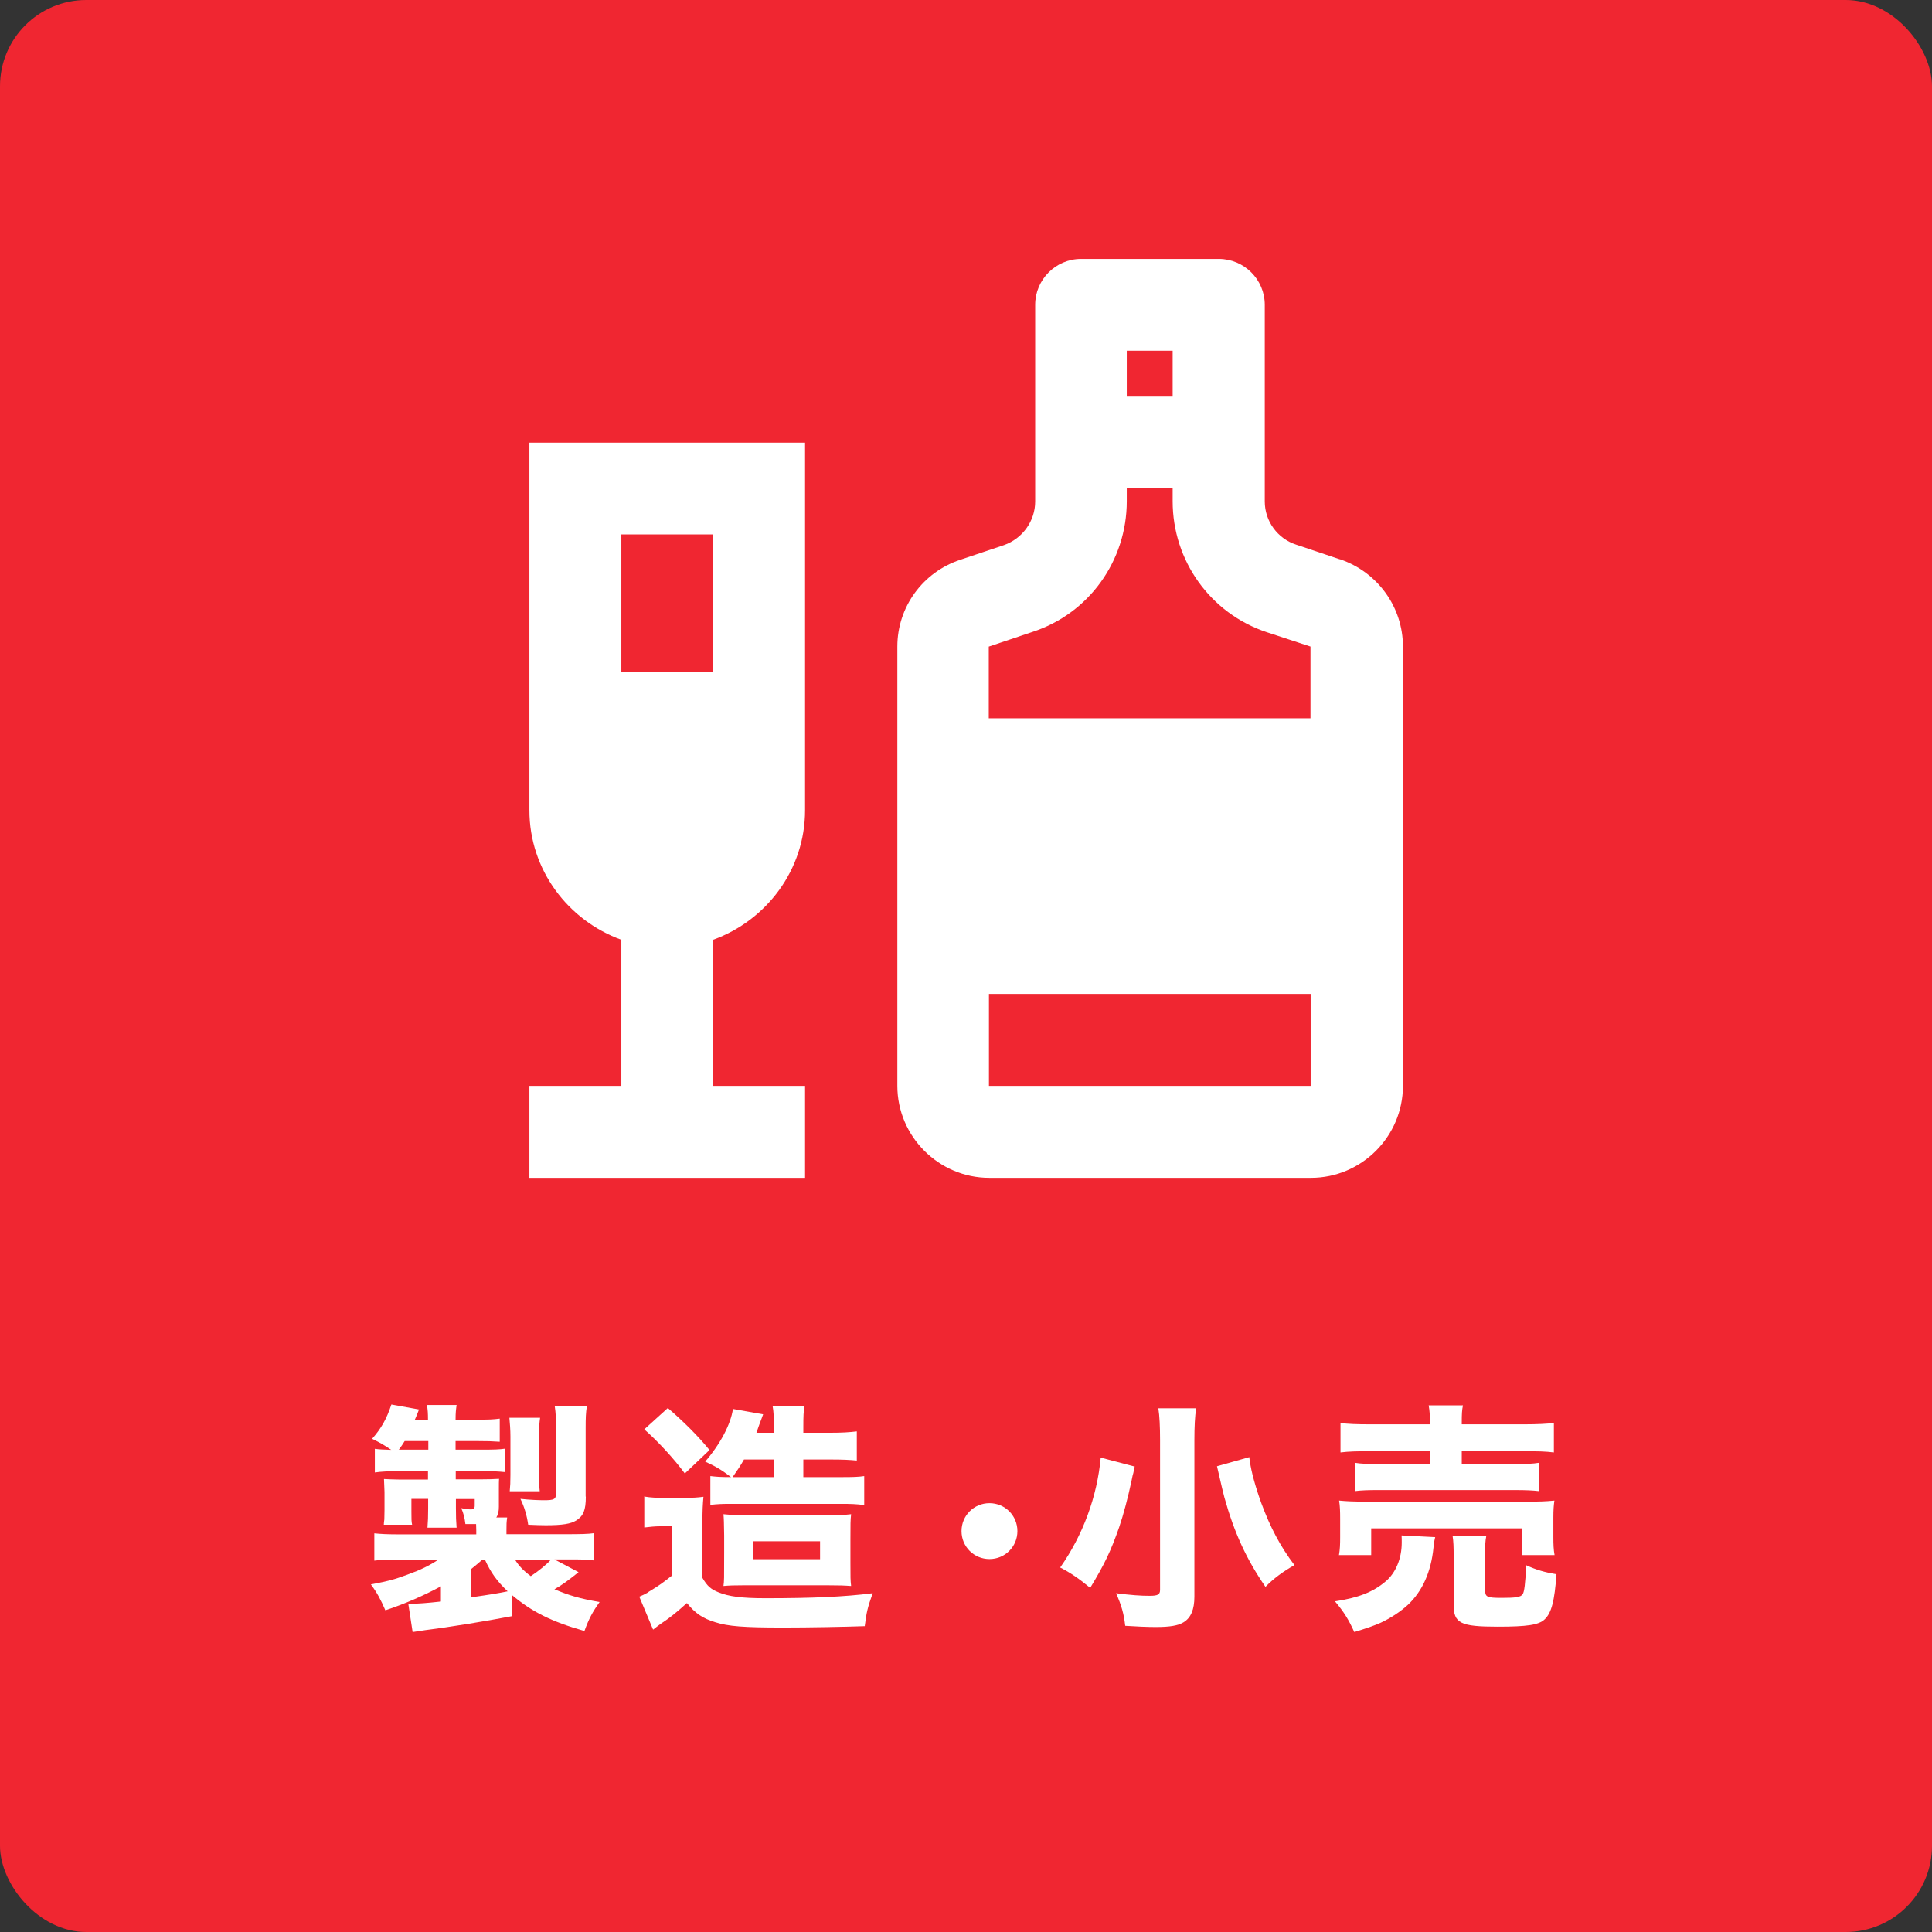
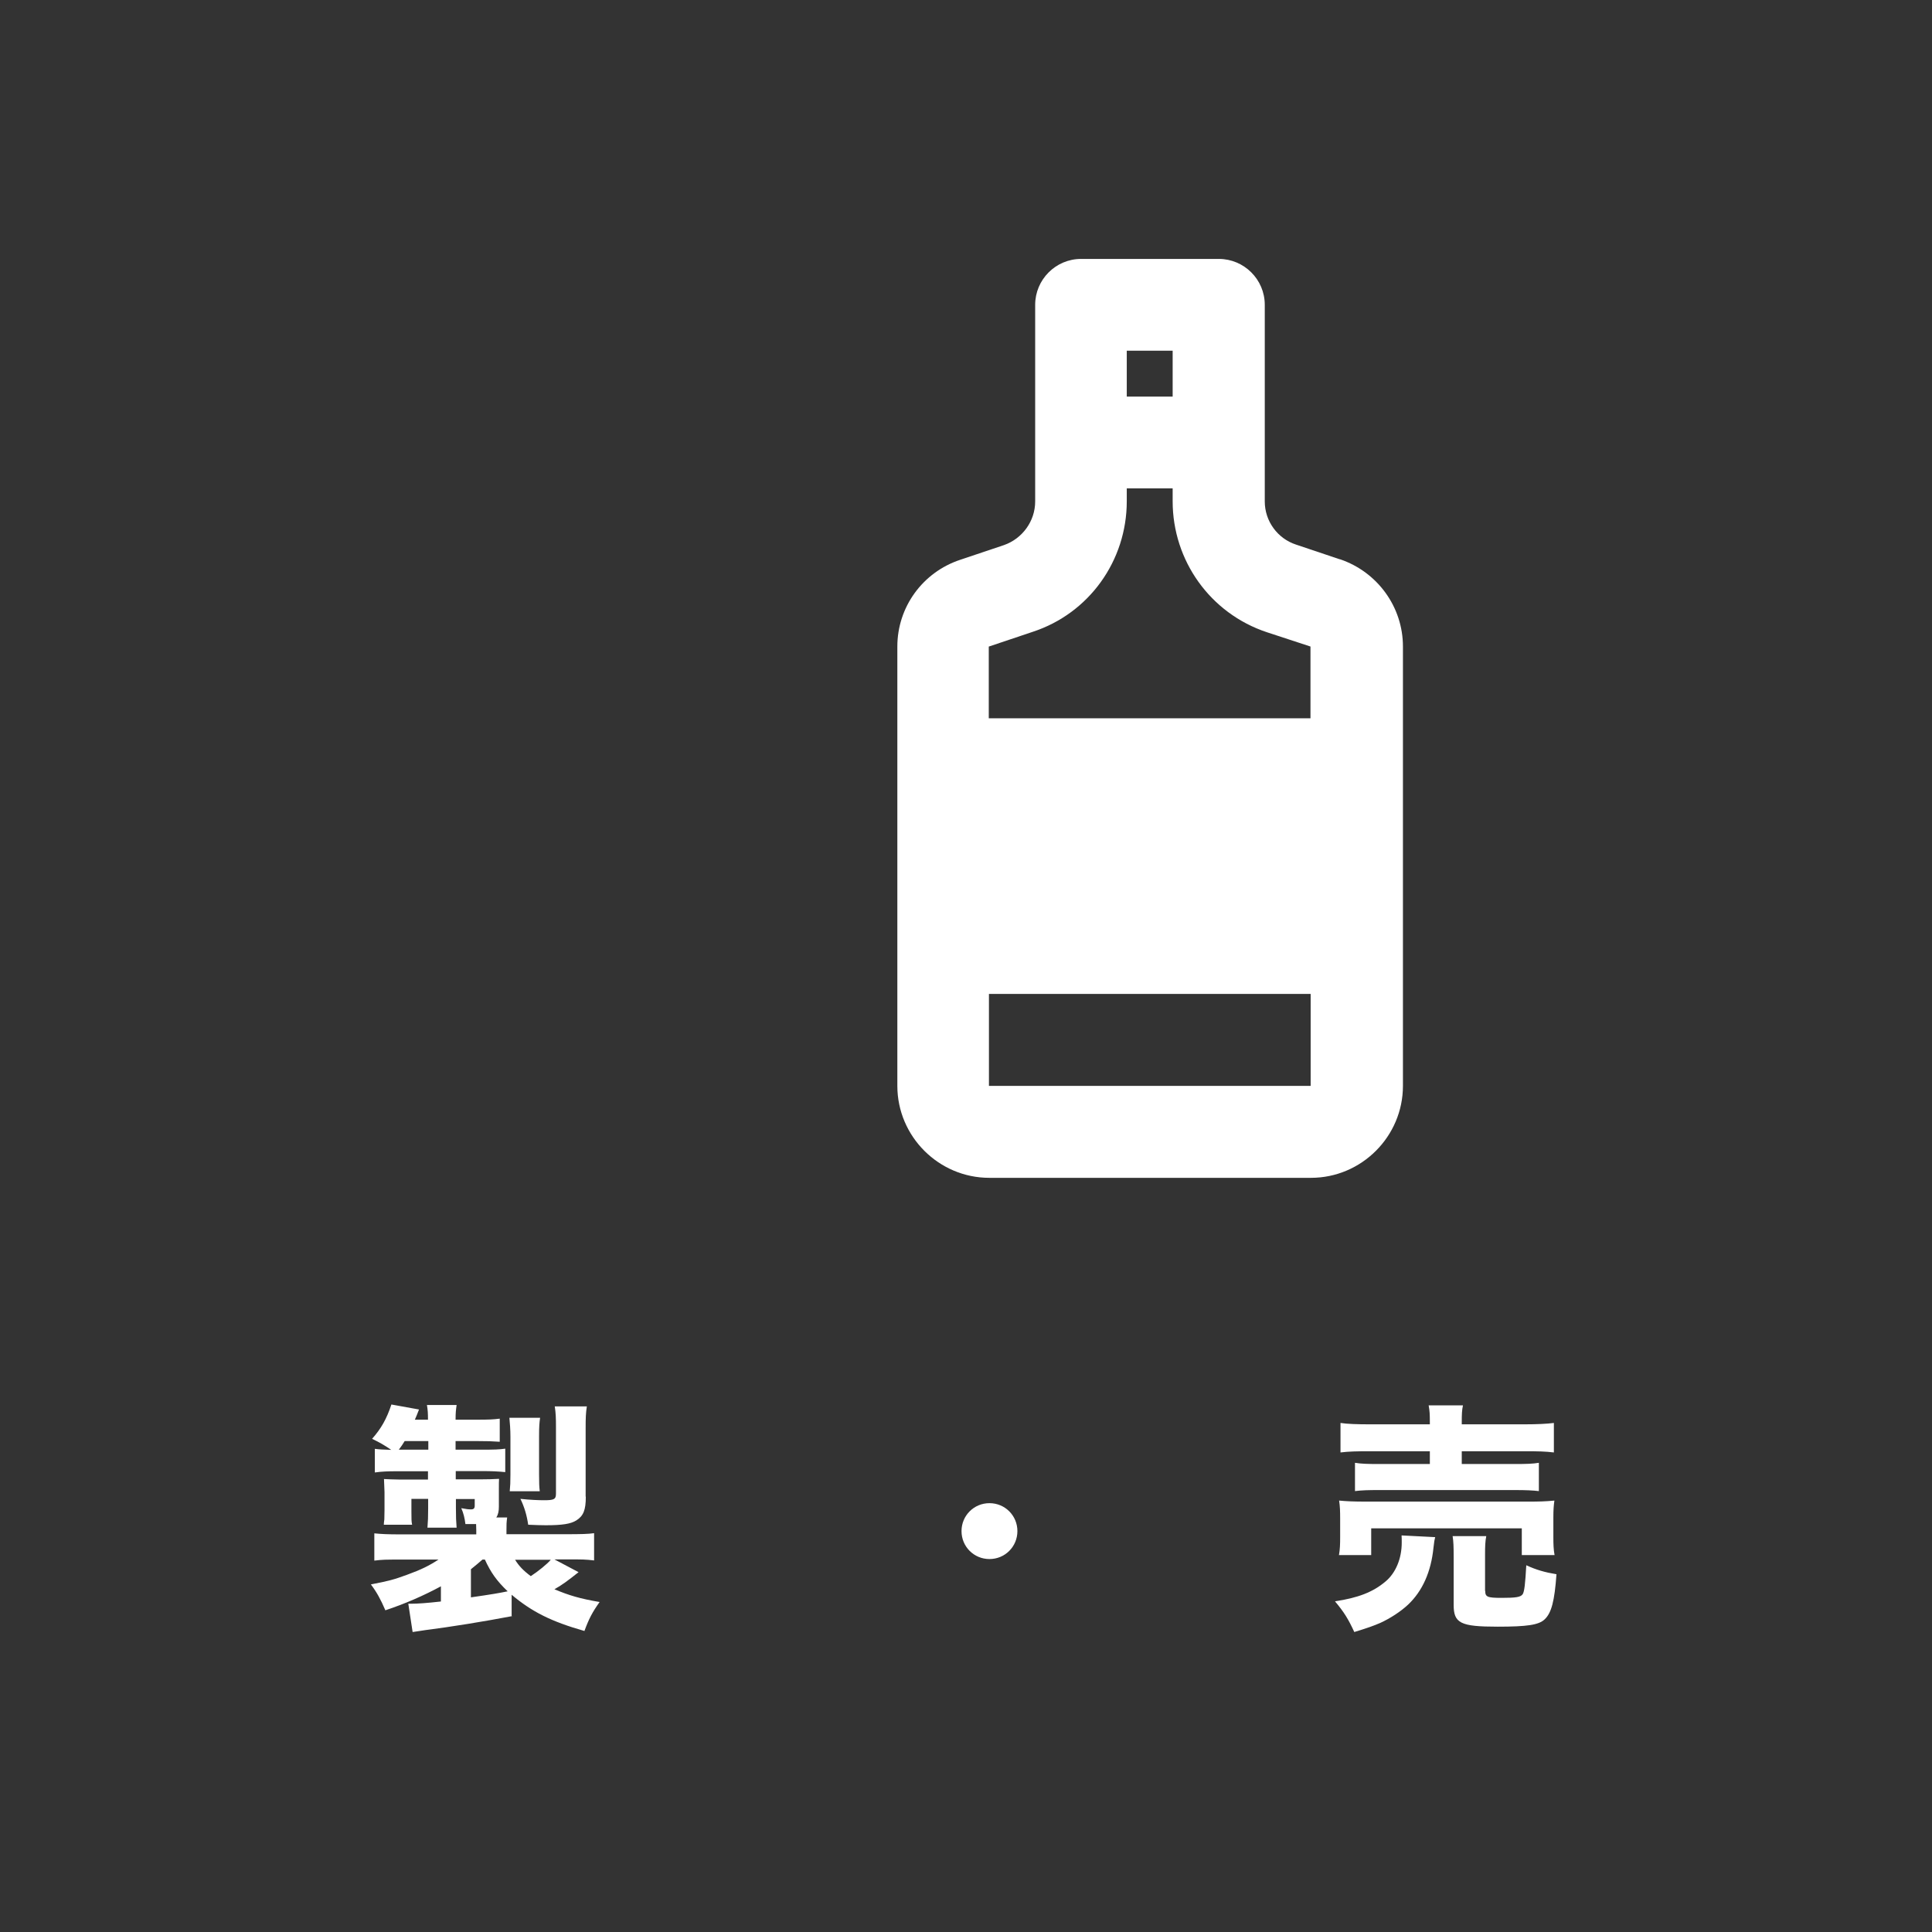
<svg xmlns="http://www.w3.org/2000/svg" id="_レイヤー_2" data-name="レイヤー 2" viewBox="0 0 112 112">
  <rect x="0" y="0" width="112" height="112" fill="#333333" stroke="none" />
  <defs>
    <style>
      .cls-1 {
        fill: #fff;
      }

      .cls-2 {
        fill: #f02631;
      }
    </style>
  </defs>
  <g id="contents">
-     <rect class="cls-2" width="112" height="112" rx="5" ry="5" />
    <g>
      <path class="cls-1" d="M29.68,93.69c-1.62.31-3.6.63-5.03.81-.36.06-.42.06-.73.11l-.25-1.64h.15c.39,0,.95-.04,1.74-.13v-.88c-.98.53-2.07,1.01-3.22,1.39-.27-.63-.5-1.05-.84-1.5,1.04-.2,1.34-.28,2.1-.56.8-.29,1.29-.53,1.82-.88h-2.19c-.9,0-1.02,0-1.53.06v-1.58c.42.04.71.06,1.6.06h4.31v-.24c0-.08,0-.15-.01-.36h-.62c-.04-.34-.11-.63-.24-.92.31.06.42.07.57.07s.21-.06.21-.22v-.38h-1.09v.53c0,.49.01.77.04,1.13h-1.69c.03-.41.04-.59.04-1.12v-.55h-.97v.74c0,.45,0,.56.04.76h-1.64q0-.1.03-.31c0-.08.01-.38.01-.53v-1.05c0-.1-.01-.36-.03-.76.2.01.59.03.87.03h1.68v-.48h-1.76c-.56,0-.9.01-1.32.07v-1.37c.29.04.43.04.95.06-.41-.28-.67-.43-1.11-.64.53-.6.84-1.15,1.12-1.99l1.6.29c-.11.28-.15.39-.24.59h.76c0-.36-.01-.55-.06-.85h1.72c-.04.29-.06.43-.06.85h1.22c.69,0,.98-.01,1.34-.06v1.34c-.42-.03-.73-.04-1.33-.04h-1.23v.5h1.42c.85,0,1.12-.01,1.46-.06v1.36c-.39-.04-.78-.06-1.37-.06h-1.5v.48h1.4c.46,0,.73-.01,1.11-.03-.01.15-.01.31-.01.56v1.05c0,.27-.04.46-.15.63h.63c-.04.29-.04.41-.04.73v.24h3.46c.84,0,1.29-.01,1.62-.06v1.58c-.52-.06-.64-.06-1.54-.06h-.76l1.4.74c-.63.5-.98.76-1.4.99.85.36,1.5.55,2.62.74-.42.59-.62.97-.88,1.68-1.93-.55-3.04-1.11-4.22-2.1v1.22ZM24.83,84.04v-.5h-1.37c-.13.21-.17.27-.34.5h1.71ZM27.3,92.6c1.19-.17,1.65-.25,2.13-.35-.63-.6-.98-1.09-1.32-1.84h-.14c-.25.22-.34.29-.67.56v1.62ZM29.55,86.45c.03-.31.04-.52.04-.95v-2.23c0-.36-.03-.78-.06-1.08h1.78c-.04.28-.06.5-.06,1.08v2.2c0,.52.01.71.04.98h-1.75ZM29.86,90.42c.22.36.49.64.91.95.43-.28.95-.7,1.16-.95h-2.07ZM33.96,86.77c0,.77-.14,1.11-.55,1.37-.32.2-.8.28-1.77.28-.21,0-.63-.01-1.02-.03-.08-.55-.22-1.02-.45-1.5.55.06,1.06.08,1.37.08.59,0,.69-.06.69-.39v-3.87c0-.48-.01-.81-.07-1.18h1.86c-.06.38-.07.66-.07,1.27v3.95Z" />
-       <path class="cls-1" d="M37.37,86.76c.38.06.6.07,1.15.07h1.2c.43,0,.69-.01,1.06-.06-.04.43-.06.77-.06,1.55v3.15c.28.48.49.66.94.84.59.24,1.34.34,2.7.34,2.72,0,4.58-.08,6.23-.29-.31.88-.35,1.08-.46,1.91-1.11.04-3.24.08-4.73.08-2.31,0-3.19-.07-3.94-.31-.73-.22-1.16-.52-1.64-1.11-.59.53-.95.83-1.54,1.22-.1.07-.29.22-.42.32l-.8-1.91c.17-.07.32-.14.46-.22.03-.03.14-.1.31-.2.45-.28.64-.42,1.12-.8v-2.86h-.69c-.29,0-.57.03-.91.07v-1.81ZM38.71,81.62c.97.84,1.75,1.62,2.42,2.44l-1.43,1.36c-.64-.87-1.53-1.83-2.35-2.56l1.36-1.23ZM41.18,85.57c.35.04.57.06,1.2.06-.56-.42-.83-.59-1.5-.9.88-1.02,1.48-2.16,1.61-3.05l1.75.31q-.04.1-.1.27c-.03.07-.21.56-.29.8h1.01v-.31c0-.63-.01-.91-.07-1.23h1.85c-.06.29-.07.57-.07,1.23v.31h1.53c.73,0,1.15-.03,1.57-.08v1.69c-.43-.04-.81-.06-1.5-.06h-1.6v1.02h2.23c.64,0,.97-.01,1.3-.06v1.68c-.45-.06-.81-.07-1.3-.07h-6.46c-.42,0-.76.01-1.16.06v-1.67ZM43.12,91.9c-.59,0-.84.01-1.18.04.04-.32.04-.34.04-1.91v-1.02q-.01-.95-.04-1.23c.41.04.8.06,1.53.06h4.43c.64,0,1.04-.01,1.44-.06-.04.35-.04.56-.04,1.46v1.37c0,.85,0,.99.04,1.33-.41-.03-.69-.04-1.36-.04h-4.86ZM44.87,85.63v-1.02h-1.74c-.24.41-.31.52-.66,1.02h2.4ZM43.66,90.39h3.88v-1.04h-3.88v1.04Z" />
      <path class="cls-1" d="M58.98,88.76c0,.9-.72,1.62-1.62,1.62s-1.62-.72-1.62-1.62.72-1.62,1.62-1.62,1.62.72,1.62,1.62Z" />
-       <path class="cls-1" d="M65.78,85.01q-.03.15-.08.38-.03.07-.11.48c-.2.94-.46,1.93-.71,2.66-.49,1.4-.84,2.13-1.68,3.52-.64-.53-1.15-.88-1.74-1.18,1.32-1.88,2.14-4.1,2.35-6.37l1.98.52ZM69.34,81.65c-.07.46-.1,1.06-.1,1.85v9.06c0,.74-.2,1.22-.62,1.48-.32.2-.8.28-1.62.28-.49,0-1.16-.03-1.77-.07-.08-.71-.22-1.19-.53-1.89.87.11,1.41.15,1.95.15.46,0,.6-.07.6-.34v-8.7c0-.76-.03-1.4-.1-1.83h2.19ZM72.42,84.46c.01.11.03.21.04.27.07.57.34,1.53.66,2.41.52,1.4,1.09,2.49,1.92,3.59-.67.38-1.2.77-1.68,1.26-1.11-1.61-1.81-3.14-2.38-5.18-.04-.13-.18-.73-.43-1.81l1.88-.53Z" />
      <path class="cls-1" d="M83.2,89.1c-.04.17-.06.25-.1.62-.14,1.4-.64,2.52-1.48,3.31-.42.39-1.01.78-1.6,1.05-.39.17-.73.29-1.51.53-.35-.76-.6-1.16-1.12-1.78,1.33-.2,2.2-.53,2.93-1.15.59-.49.94-1.33.94-2.25,0-.21,0-.27-.01-.42l1.96.1ZM77.62,90.16c.06-.34.07-.64.07-1.04v-1.08c0-.43-.01-.73-.06-1.05.43.04.83.06,1.54.06h9.37c.7,0,1.05-.01,1.57-.06-.04.29-.06.53-.06.99v1.12c0,.42.01.73.07,1.05h-1.9v-1.55h-8.73v1.55h-1.88ZM82.89,82.46c0-.46-.01-.67-.07-.99h1.99c-.06.27-.07.5-.07.99v.11h3.6c.78,0,1.36-.03,1.74-.08v1.71c-.48-.06-.92-.07-1.68-.07h-3.66v.74h3.07c.69,0,1.04-.01,1.4-.07v1.64c-.36-.04-.71-.06-1.4-.06h-7.86c-.66,0-.99.01-1.4.06v-1.64c.36.06.73.07,1.4.07h2.94v-.74h-3.47c-.76,0-1.23.01-1.71.07v-1.71c.38.06.95.08,1.75.08h3.43v-.11ZM86.1,92.22c0,.35.11.41.94.41s1.11-.04,1.23-.21c.1-.15.15-.6.21-1.68.59.27,1.08.41,1.75.52-.11,1.55-.29,2.25-.69,2.62-.34.32-1.01.42-2.72.42-2.16,0-2.55-.2-2.55-1.27v-2.79c0-.57-.01-.88-.06-1.19h1.95c-.06.31-.07.57-.07,1.09v2.09Z" />
    </g>
    <g>
-       <path class="cls-1" d="M30.69,46.97c0,3.46,2.24,6.39,5.33,7.51v8.47h-5.33v5.33h15.98v-5.33h-5.33v-8.47c3.09-1.12,5.33-4.05,5.33-7.51v-21.31h-15.98v21.31ZM36.02,30.98h5.33v7.99h-5.33v-7.99Z" />
      <path class="cls-1" d="M77.66,32.42l-2.53-.85c-1.07-.35-1.81-1.36-1.81-2.5v-11.4c0-1.47-1.2-2.66-2.66-2.66h-7.99c-1.47,0-2.66,1.2-2.66,2.66v11.4c0,1.15-.75,2.16-1.81,2.53l-2.53.85c-2.18.72-3.65,2.74-3.65,5.03v25.47c0,2.93,2.4,5.33,5.33,5.33h18.65c2.93,0,5.33-2.4,5.33-5.33v-25.47c0-2.29-1.47-4.32-3.65-5.06ZM65.32,20.33h2.66v2.66h-2.66v-2.66ZM57.33,37.48l2.53-.85c3.28-1.07,5.46-4.13,5.46-7.57v-.75h2.66v.75c0,3.44,2.18,6.5,5.46,7.59l2.53.83v4.16h-18.65v-4.16ZM75.98,62.95h-18.65v-5.33h18.65v5.33Z" />
    </g>
  </g>
</svg>